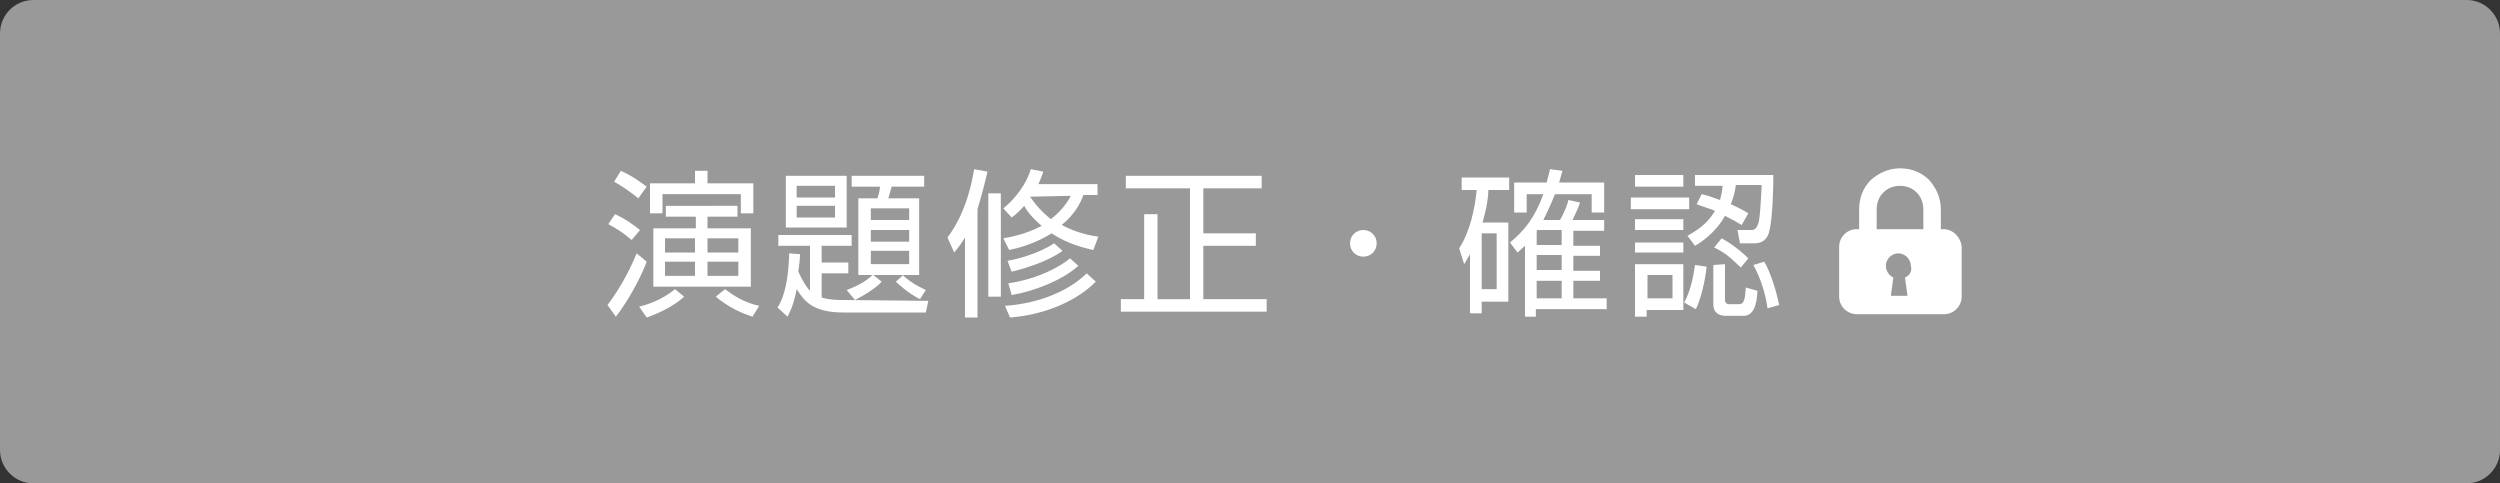
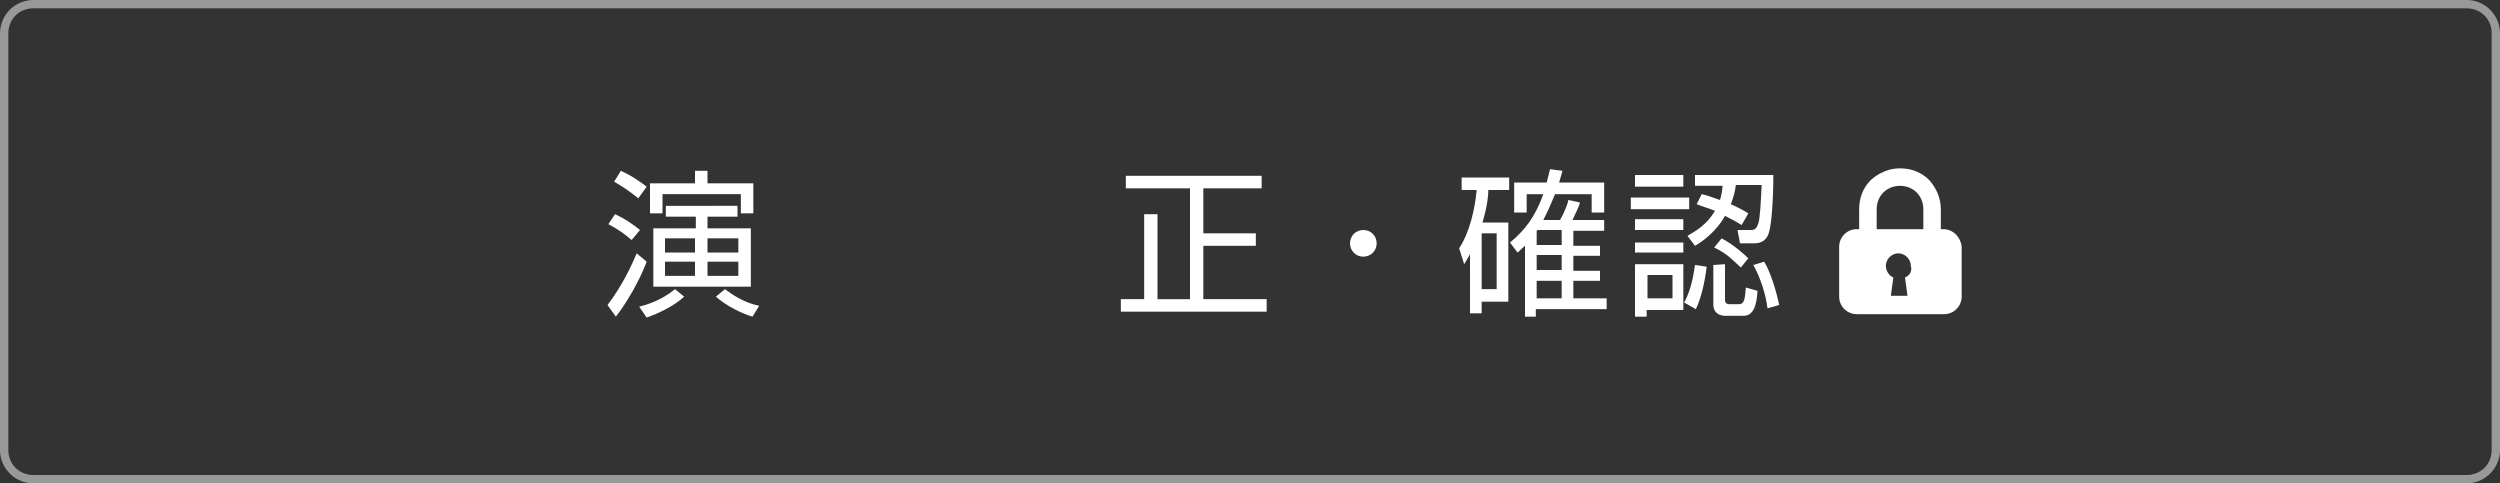
<svg xmlns="http://www.w3.org/2000/svg" version="1.1" id="レイヤー_1" x="0px" y="0px" viewBox="0 0 300 58" style="enable-background:new 0 0 300 58;" xml:space="preserve">
  <rect x="0" y="0" width="300" height="58" fill="#333333" stroke="none" />
  <style type="text/css">
	.st0{fill:#999999;}
	.st1{fill:#FFFFFF;}
</style>
  <g>
-     <path class="st0" d="M4,57.5c-1.9,0-3.5-1.6-3.5-3.5V4c0-1.9,1.6-3.5,3.5-3.5h292c1.9,0,3.5,1.6,3.5,3.5v50c0,1.9-1.6,3.5-3.5,3.5   H4z" />
    <path class="st0" d="M296,1c1.7,0,3,1.3,3,3v50c0,1.7-1.3,3-3,3H4c-1.7,0-3-1.3-3-3V4c0-1.7,1.3-3,3-3H296 M296,0H4   C1.8,0,0,1.8,0,4v50c0,2.2,1.8,4,4,4h292c2.2,0,4-1.8,4-4V4C300,1.8,298.2,0,296,0L296,0z" />
  </g>
  <g>
    <g>
      <path class="st1" d="M233.2,27.5h-0.3v-2.4c0-1.4-0.6-2.6-1.4-3.5c-0.9-0.9-2.1-1.4-3.5-1.4s-2.6,0.6-3.5,1.4    c-0.9,0.9-1.4,2.1-1.4,3.5v2.4h-0.3c-1.2,0-2.1,1-2.1,2.1v6c0,1.2,1,2.1,2.1,2.1h10.5c1.2,0,2.1-1,2.1-2.1v-6    C235.3,28.5,234.4,27.5,233.2,27.5z M225.2,25.1c0-0.8,0.3-1.5,0.8-2s1.2-0.8,2-0.8s1.5,0.3,2,0.8s0.8,1.2,0.8,2v2.4h-5.6V25.1z     M228.6,33.3l0.3,2.2h-1h-1l0.3-2.2c-0.5-0.2-0.9-0.8-0.9-1.4c0-0.8,0.7-1.5,1.5-1.5s1.5,0.7,1.5,1.5    C229.5,32.6,229.1,33.1,228.6,33.3z" />
    </g>
    <g>
      <path class="st1" d="M72.9,36.6c1-1.3,2.4-3.5,3.5-6.2l1.2,1c-0.8,2.2-2.5,5.1-3.7,6.6L72.9,36.6z M75.8,28.8    c-0.4-0.3-1.1-1-2.8-1.9l0.8-1.2c1.1,0.5,2,1.1,3,1.9L75.8,28.8z M76.6,23.8c-1-0.8-1.7-1.3-2.9-2l0.8-1.3    c1.4,0.6,2.7,1.6,3.1,1.9L76.6,23.8z M76.7,36.8c0.8-0.2,2.6-0.7,4.3-2.1l1.1,0.9c-1.3,1.2-3.3,2.1-4.5,2.5L76.7,36.8z M88.9,25.6    v-2.3h-9.4v2.3H78V22h5.4v-1.5h1.5V22h5.5v3.6H88.9z M88.5,24.7V26h-3.6v1.4h5.2v7H78.4v-7h5.1V26h-3.6v-1.3H88.5z M79.8,28.6v1.7    h3.6v-1.7H79.8z M79.8,31.4v1.7h3.6v-1.7C83.4,31.4,79.8,31.4,79.8,31.4z M84.9,28.6v1.7h3.7v-1.7H84.9z M84.9,31.4v1.7h3.7v-1.7    C88.6,31.4,84.9,31.4,84.9,31.4z M87,34.7c0.8,0.6,2.2,1.6,4.1,2L90.3,38c-1.3-0.4-3-1.2-4.4-2.4L87,34.7z" />
-       <path class="st1" d="M111.4,36.1l-0.3,1.4h-9.9c-3.7,0-4.7-1.4-5.6-2.8c-0.4,2.1-0.9,2.9-1.1,3.3l-1.2-1.1    c0.4-0.6,1.3-2.2,1.4-6.5l1.3,0.1c0,0.7-0.1,1.3-0.2,2.1c0.5,1.1,1,1.9,1.4,2.3v-5.4h-3.8v-1.3h8.8v1.3h-3.6v2h3.2v1.3h-3.2v2.9    c1,0.3,1.9,0.3,2.5,0.3L111.4,36.1L111.4,36.1z M101.6,21.1v6.2h-7.3v-6.2C94.3,21.1,101.6,21.1,101.6,21.1z M100.2,22.3h-4.6v1.4    h4.6V22.3z M100.2,24.7h-4.6v1.4h4.6V24.7z M110.4,35.9c-1.4-0.7-2.6-1.8-2.9-2.1l0.9-0.8h-3.6l1,0.8c-0.7,0.8-2.2,1.7-3.2,2.2    l-1-1.2c1.1-0.4,2.3-1,3.1-1.8H103v-9.2h2.3c0.2-0.6,0.3-1.2,0.3-1.4h-3.4v-1.3h8.7v1.3H107c-0.1,0.3-0.1,0.4-0.4,1.4h3.7V33h-2    c1.2,1.1,2.4,1.6,2.8,1.8L110.4,35.9z M109.1,25h-4.6v1.4h4.6V25z M109.1,27.6h-4.6V29h4.6V27.6z M109.1,30.1h-4.6v1.6h4.6V30.1z" />
-       <path class="st1" d="M117.3,38.1h-1.5v-9.6c-0.6,1-0.9,1.3-1.3,1.8l-0.8-1.8c2.4-3.2,3-7.1,3.2-8.2l1.6,0.3    c-0.2,0.8-0.5,2.2-1.2,4.5C117.3,25.1,117.3,38.1,117.3,38.1z M118.6,23.2h1.5v12.4h-1.5V23.2z M131.2,30c-2.3-0.5-3.8-1.2-5-2    c-2.1,1.3-4.1,1.8-5.1,2l-0.7-1.4c1.1-0.2,2.7-0.5,4.6-1.5c-1.3-1.1-1.9-2-2.1-2.4c-0.6,0.7-1.1,1.1-1.5,1.4l-1-1.1    c1.5-1.2,2.8-3,3.3-4.7l1.5,0.3c-0.2,0.5-0.3,0.9-0.6,1.5h7.1v1.3H130c-0.3,0.9-1,2.3-2.6,3.6c1.9,1,3.6,1.3,4.4,1.4L131.2,30z     M120.6,36.7c4.4-0.3,7.9-2,9.8-3.9l1.1,1c-2.5,2.5-6.4,4-10.3,4.3L120.6,36.7z M120.9,31.3c1.1-0.2,3.6-0.8,5.6-2.1l1,0.9    c-1.6,1.2-4.4,2.1-6.1,2.5L120.9,31.3z M121,34c3.4-0.5,6.1-1.9,7.4-3l1,0.9c-2,1.8-5.5,3.1-8,3.5L121,34z M123.6,23.6    c0.3,0.4,1,1.5,2.5,2.7c1.4-1.1,2.1-2.2,2.4-2.8L123.6,23.6L123.6,23.6z" />
      <path class="st1" d="M151.4,21.1v1.5h-7V28h6.3v1.5h-6.3v6.4h7.6v1.5h-17.5v-1.5h2.8V25.7h1.6v10.2h3.9V22.6h-7.7v-1.5H151.4z" />
      <path class="st1" d="M165.2,29.2c0,0.9-0.7,1.6-1.6,1.6c-0.9,0-1.6-0.7-1.6-1.6s0.7-1.6,1.6-1.6S165.2,28.3,165.2,29.2z" />
      <path class="st1" d="M181,26.7v9.5h-3.2v1.4h-1.4v-7.1c-0.4,0.7-0.5,0.9-0.7,1.2l-0.6-1.9c1.3-2,1.9-4.8,2.1-7h-1.8v-1.5h5.7v1.5    h-2.5c0,0.7-0.1,1.8-0.7,3.9C177.9,26.7,181,26.7,181,26.7z M179.6,28h-1.8v6.7h1.8V28z M187.2,26.4c0.6-1,1-2.2,1-2.4l1.4,0.3    c-0.2,0.7-0.5,1.2-0.9,2.1h3.8v1.3h-3.7v1.8h3.2v1.2h-3.2v1.8h3.2v1.2h-3.2v2.1h4v1.3h-8.5V38H183v-8.5c-0.4,0.3-0.6,0.6-0.9,0.8    l-0.9-1.2c1.7-1.4,3-3,4-5.8h-2v2.2h-1.5v-3.6h3.9c0.2-0.8,0.3-1.1,0.4-1.6l1.5,0.2c-0.1,0.4-0.2,0.6-0.4,1.4h5.4v3.6H191v-2.2    h-4.4c-0.6,1.5-1.1,2.5-1.4,3.1H187.2z M184.5,27.6l-0.1,0.1v1.7h3v-1.8C187.4,27.6,184.5,27.6,184.5,27.6z M187.4,30.6h-3v1.8h3    V30.6z M187.4,33.7h-3v2.1h3V33.7z" />
      <path class="st1" d="M202.7,23.7v1.4h-7v-1.4H202.7z M202,21v1.4h-5.8V21H202z M202,26.3v1.3h-5.8v-1.3H202z M202,29.1v1.2h-5.8    v-1.2H202z M202,31.7v5.5h-4.4V38h-1.4v-6.3H202z M200.7,33h-3v2.8h3V33z M202.1,36.3c1-1.8,1.2-4,1.3-4.5l1.4,0.2    c-0.2,1.8-0.7,3.9-1.3,5.1L202.1,36.3z M202.5,28.3c1-0.6,2.3-1.3,3.3-3c-0.7-0.3-1.5-0.5-2.2-0.8l0.6-1.2    c0.5,0.1,0.8,0.2,2.2,0.7c0.2-0.7,0.3-1.3,0.3-1.7h-3.3V21h9.4c0,2.8-0.2,5.8-0.5,6.8c-0.1,0.4-0.4,1.4-1.8,1.4h-1.7l-0.3-1.6h1.7    c0.6,0,0.7-0.6,0.8-0.8c0.2-0.6,0.3-2.5,0.4-4.6h-3.1c-0.1,0.9-0.3,1.5-0.6,2.3c1.3,0.6,1.6,0.8,2.1,1.1L209,27    c-0.5-0.3-1-0.6-2-1.1c-1.1,2-2.9,3.2-3.6,3.6L202.5,28.3z M207,31.7v4.2c0,0.2,0,0.6,0.5,0.6h1.2c0.6,0,0.7-0.6,0.8-2l1.4,0.4    c-0.1,1.8-0.5,3-1.7,3h-2.1c-0.6,0-1.5-0.2-1.5-1.4v-4.7L207,31.7L207,31.7z M208.9,32.1c-1.5-1.4-1.8-1.7-3.2-2.4l0.9-1.1    c1.5,0.8,2.8,2,3.2,2.4L208.9,32.1z M212.1,37c-0.2-1.6-0.8-3.6-1.7-5.2l1.3-0.4c0.8,1.3,1.5,3.7,1.8,5.2L212.1,37z" />
    </g>
  </g>
</svg>